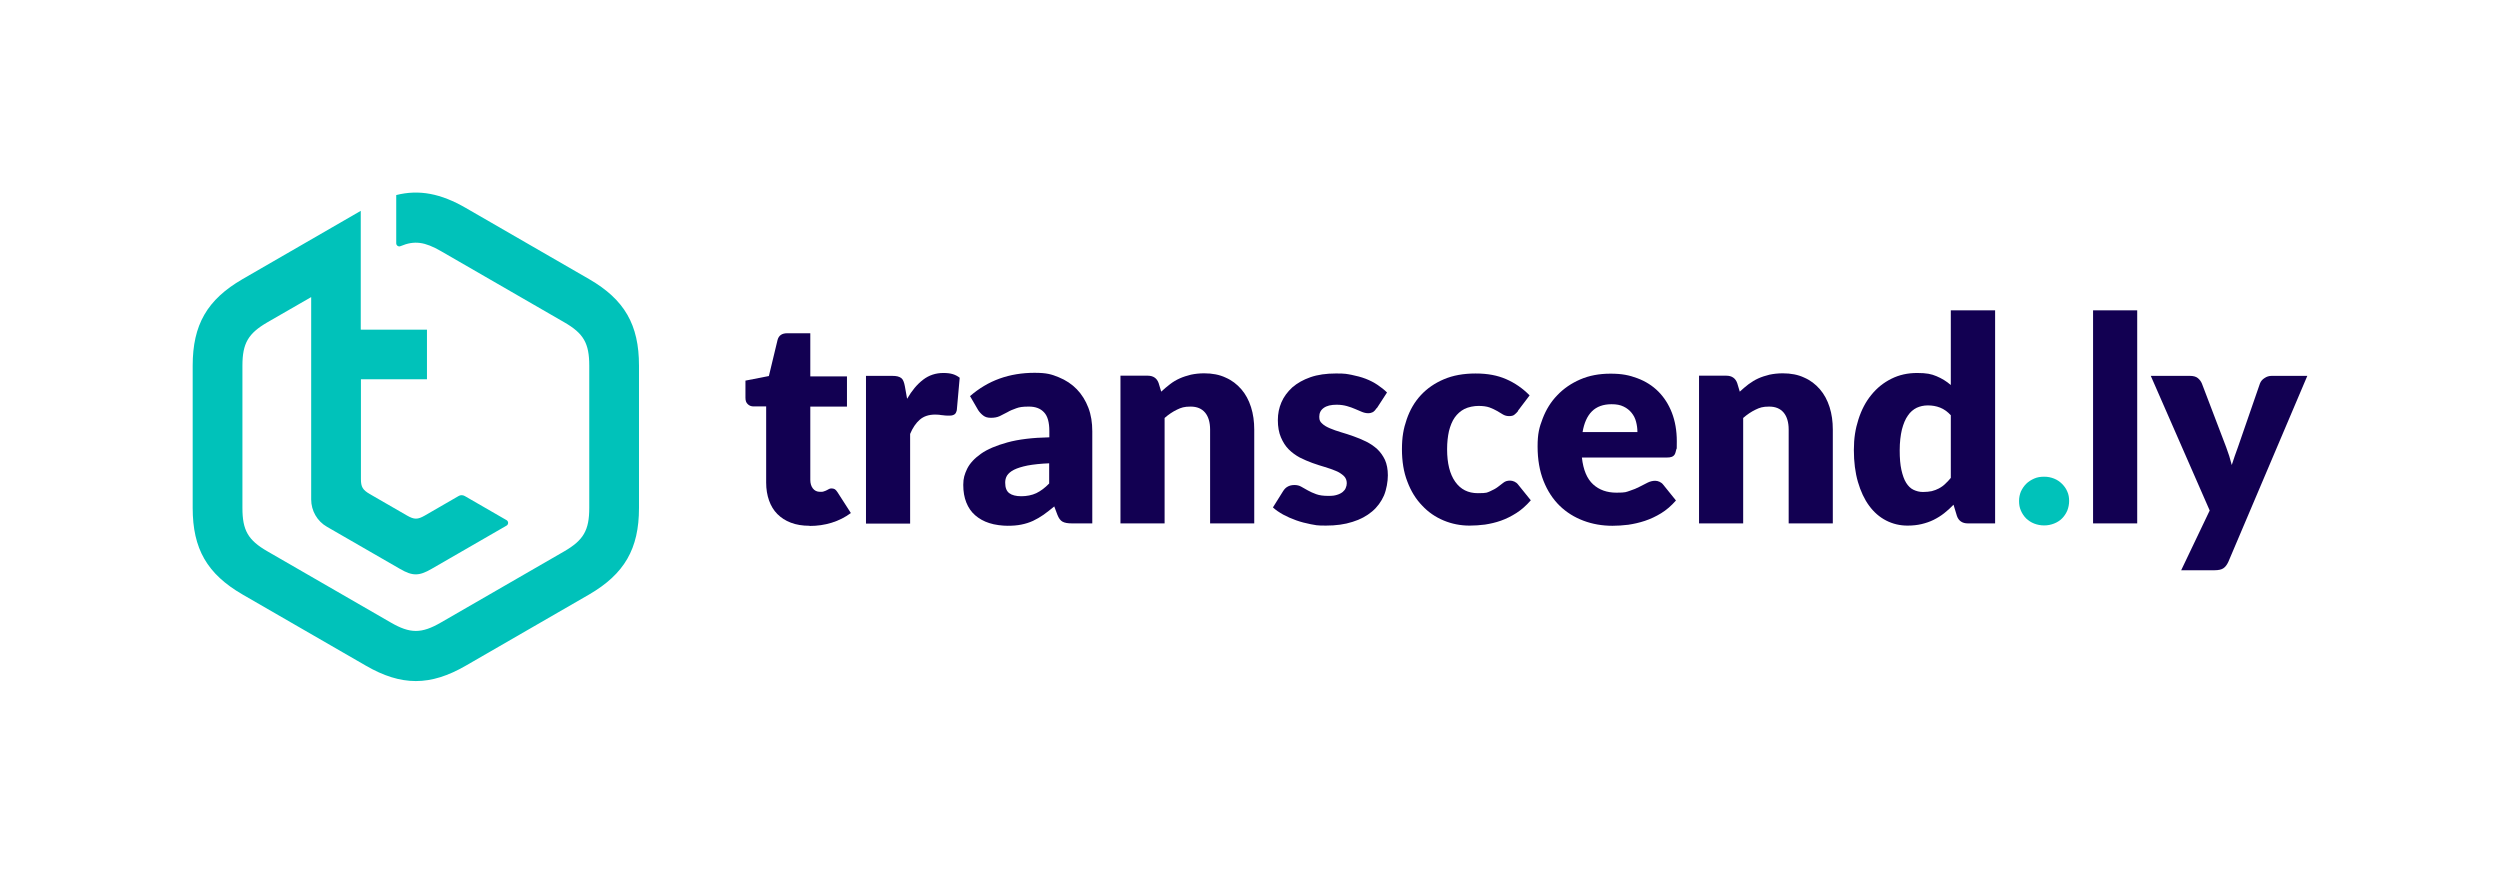
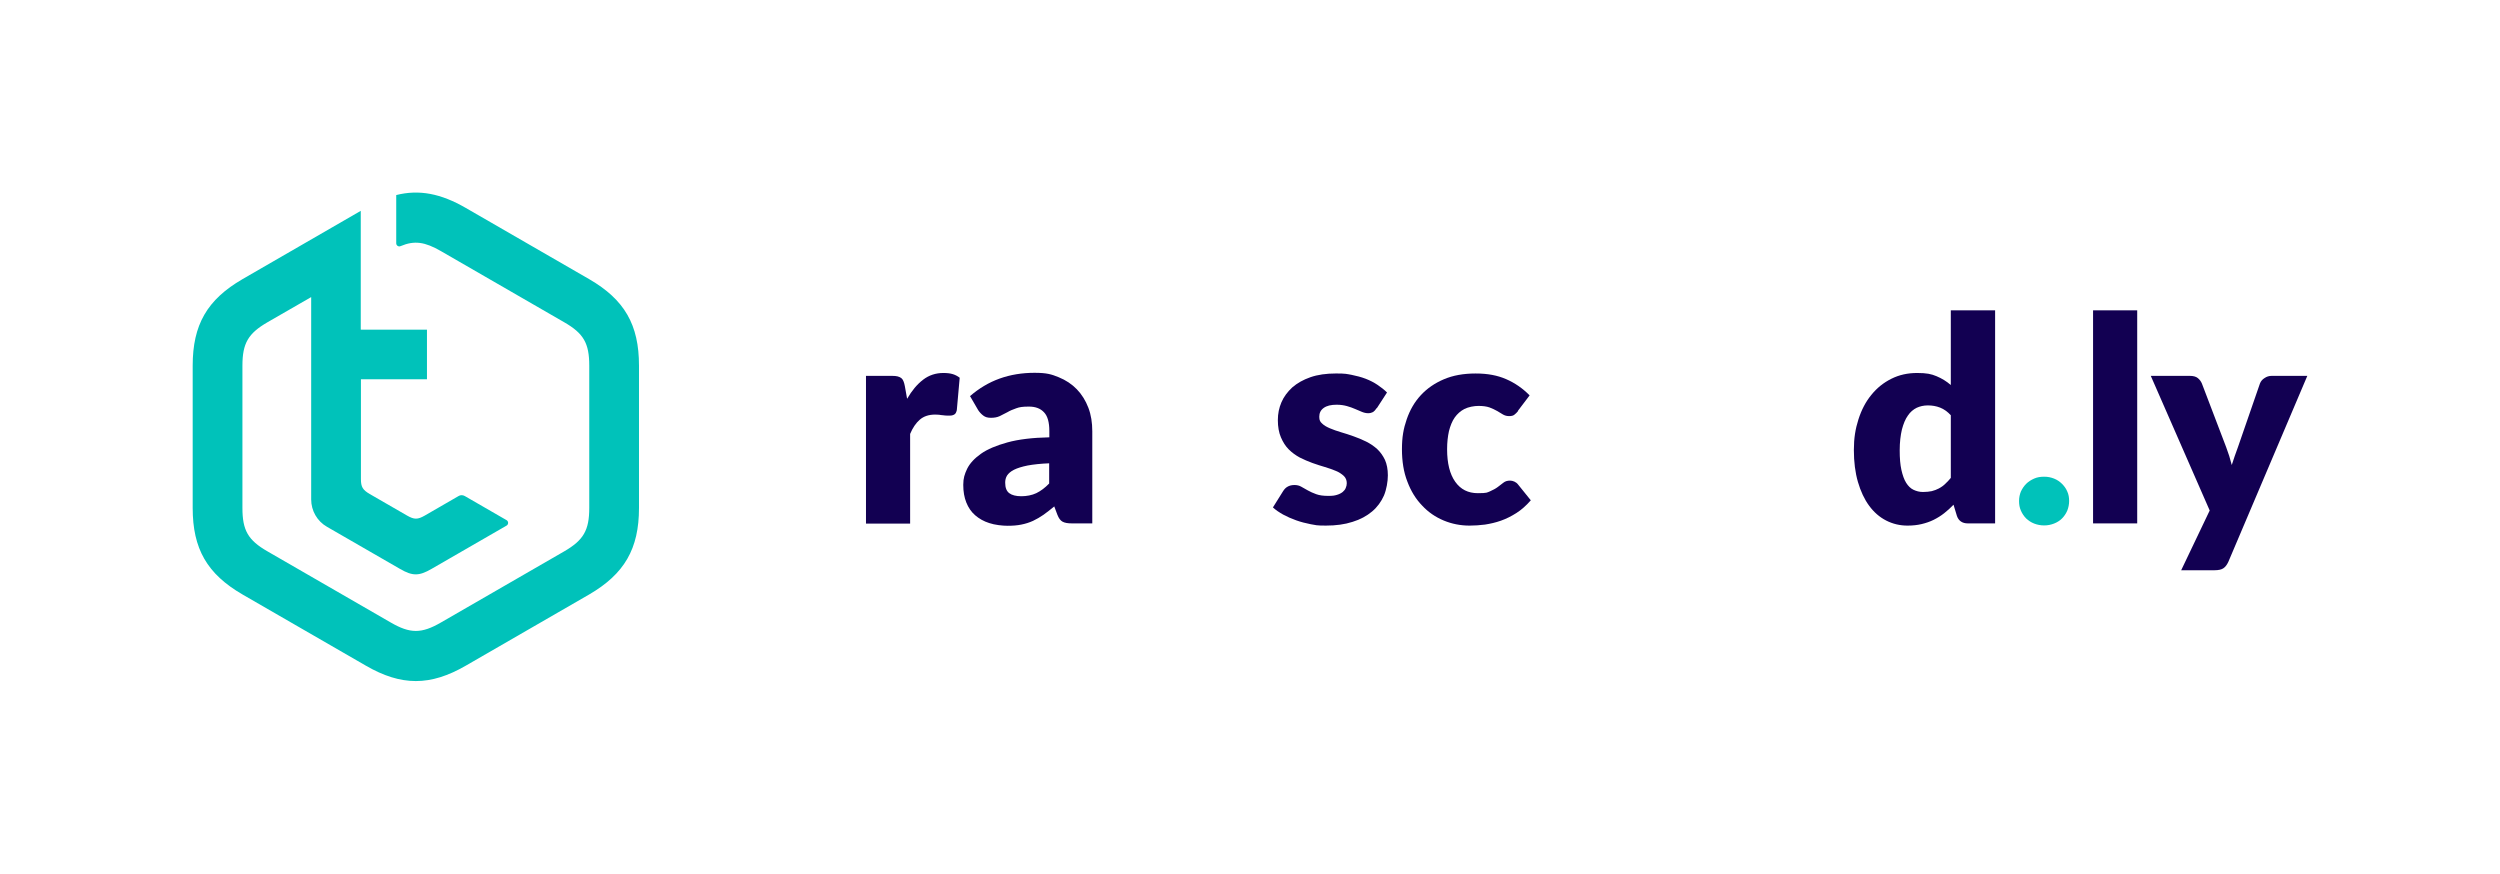
<svg xmlns="http://www.w3.org/2000/svg" width="1472.6" height="514.7" version="1.1" viewBox="0 0 1472.6 514.7">
  <defs>
    <style>
      .cls-1 {
        fill: #120052;
      }

      .cls-2 {
        fill: #00c2ba;
      }
    </style>
  </defs>
  <g>
    <g id="Graphic">
      <path class="cls-2" d="M212.6,194.2h38.9v29.2h-38.9v58.8c0,4.7,1.1,6.4,5.2,8.8l22,12.7c4.2,2.4,6.2,2.4,10.4,0l19.9-11.5c1.1-.7,2.5-.7,3.7,0l24.6,14.2c1.2.7,1.2,2.5,0,3.2l-44.2,25.5c-7.4,4.3-11.2,4.3-18.6,0l-43-24.8c-5.8-3.3-9.3-9.5-9.3-16.1v-119.2l-25.7,14.8c-11.4,6.6-14.8,12.4-14.8,25.6v83.8c0,13.2,3.3,19,14.8,25.6l72.6,41.9c11.4,6.6,18.1,6.6,29.5,0l72.6-41.9c11.4-6.6,14.8-12.4,14.8-25.6v-83.8c0-13.2-3.3-19-14.8-25.6l-72.6-41.9c-9.4-5.4-15.5-6.4-23.8-2.9-1.2.5-2.5-.4-2.5-1.7v-28.4c13.5-3.4,26.3-.9,41,7.6l72.6,41.9c20.9,12.1,29.4,26.9,29.4,51v83.8c0,24.1-8.6,38.9-29.4,51l-72.6,41.9c-20.9,12.1-38,12.1-58.9,0l-72.6-41.9c-20.9-12.1-29.4-26.9-29.4-51v-83.8c0-24.1,8.5-38.9,29.4-51l69.6-40.2v69.9h0Z" />
    </g>
    <g id="Text">
-       <path class="cls-1" d="M476.8,309.7c-4.1,0-7.8-.6-10.9-1.8-3.2-1.2-5.8-2.9-8-5.1-2.2-2.2-3.8-4.9-4.9-8-1.1-3.1-1.7-6.6-1.7-10.5v-44.9h-7.4c-1.3,0-2.5-.4-3.4-1.3-1-.9-1.4-2.1-1.4-3.8v-10.1l13.8-2.7,5.1-21.2c.7-2.7,2.6-4,5.7-4h13.6v25.4h21.6v17.8h-21.6v43.2c0,2,.5,3.7,1.5,5,1,1.3,2.4,2,4.2,2s1.7,0,2.4-.3c.6-.2,1.2-.4,1.7-.7.5-.3.9-.5,1.3-.7s.9-.3,1.5-.3,1.4.2,1.9.5c.5.4,1,.9,1.5,1.7l7.9,12.3c-3.4,2.5-7.1,4.4-11.3,5.7-4.2,1.3-8.5,1.9-13,1.9Z" />
      <path class="cls-1" d="M534.4,234.8c2.7-4.7,5.8-8.4,9.3-11.1,3.5-2.7,7.5-4,12-4s7.1.9,9.6,2.8l-1.7,19.1c-.3,1.2-.7,2.1-1.4,2.5-.6.4-1.5.7-2.6.7s-1,0-1.8,0c-.7,0-1.5-.1-2.3-.2-.8,0-1.6-.2-2.4-.3-.8,0-1.6-.1-2.2-.1-3.8,0-6.8,1-9.1,3-2.3,2-4.2,4.8-5.7,8.4v52.8h-26v-87h15.4c1.3,0,2.4.1,3.2.3.9.2,1.6.6,2.2,1,.6.5,1,1.1,1.3,1.9.3.8.6,1.7.8,2.9l1.3,7.3Z" />
      <path class="cls-1" d="M571.3,233.4c5.3-4.6,11.1-8.1,17.5-10.4,6.4-2.3,13.3-3.4,20.6-3.4s10,.9,14.2,2.6c4.2,1.7,7.8,4.1,10.7,7.1,2.9,3,5.2,6.7,6.8,10.9,1.6,4.2,2.3,8.8,2.3,13.8v54.3h-11.9c-2.5,0-4.3-.3-5.6-1-1.3-.7-2.3-2.1-3.1-4.2l-1.8-4.8c-2.2,1.8-4.3,3.5-6.3,4.9-2,1.4-4.1,2.6-6.2,3.6-2.2,1-4.4,1.7-6.9,2.2-2.4.5-5.1.7-8.1.7s-7.6-.5-10.8-1.6c-3.2-1-6-2.6-8.3-4.6-2.3-2-4-4.5-5.2-7.5-1.2-3-1.8-6.4-1.8-10.4s.8-6.3,2.3-9.5c1.6-3.2,4.3-6.1,8.1-8.8s9.1-4.9,15.6-6.7c6.5-1.8,14.8-2.8,24.7-3v-3.7c0-5.1-1-8.8-3.1-11-2.1-2.3-5.1-3.4-8.9-3.4s-5.6.3-7.5,1c-2,.7-3.7,1.4-5.2,2.3-1.5.8-3,1.6-4.5,2.3-1.5.7-3.2,1-5.2,1s-3.3-.4-4.5-1.3c-1.2-.9-2.2-2-3-3.2l-4.7-8.1ZM618.1,272.9c-5.2.2-9.5.7-12.8,1.3-3.4.7-6,1.5-8,2.5-2,1-3.3,2.2-4.1,3.4-.8,1.3-1.1,2.7-1.1,4.2,0,3,.8,5,2.4,6.2,1.6,1.2,4,1.8,7.1,1.8s6.3-.6,8.8-1.8c2.5-1.2,5.1-3.1,7.6-5.7v-12.1Z" />
-       <path class="cls-1" d="M684,230.7c1.7-1.6,3.4-3,5.2-4.4s3.7-2.5,5.7-3.4c2-.9,4.2-1.6,6.6-2.2,2.4-.5,5-.8,7.8-.8,4.8,0,9,.8,12.6,2.5,3.7,1.6,6.7,3.9,9.3,6.9,2.5,2.9,4.4,6.4,5.7,10.5,1.3,4.1,1.9,8.5,1.9,13.2v55.3h-26v-55.3c0-4.2-1-7.6-2.9-9.9-2-2.4-4.8-3.6-8.6-3.6s-5.5.6-8,1.8c-2.5,1.2-4.9,2.8-7.3,4.9v62.1h-26v-87h16.1c3.2,0,5.4,1.5,6.4,4.4l1.5,5Z" />
      <path class="cls-1" d="M810.9,240.4c-.7,1.1-1.4,1.8-2.1,2.3-.8.4-1.7.7-2.9.7s-2.5-.3-3.7-.8c-1.2-.5-2.6-1.1-4-1.7-1.4-.6-3-1.2-4.8-1.7-1.8-.5-3.8-.8-6.1-.8-3.3,0-5.8.6-7.6,1.9s-2.6,3-2.6,5.2.6,3,1.7,4c1.1,1.1,2.7,2,4.6,2.8,1.9.8,4.1,1.6,6.5,2.3,2.4.7,4.9,1.5,7.4,2.4,2.5.9,5,1.9,7.4,3.1,2.4,1.2,4.6,2.7,6.5,4.4,1.9,1.8,3.4,3.9,4.6,6.4,1.1,2.5,1.7,5.5,1.7,9.1s-.8,8.3-2.3,11.9c-1.6,3.6-3.9,6.8-7,9.4-3.1,2.6-6.9,4.7-11.5,6.1-4.6,1.5-9.8,2.2-15.7,2.2s-5.9-.3-8.9-.8c-3-.6-5.8-1.3-8.6-2.3-2.8-1-5.3-2.1-7.7-3.4-2.3-1.3-4.4-2.7-6-4.2l6-9.6c.7-1.1,1.5-2,2.6-2.6,1-.6,2.4-1,4-1s2.9.3,4.1,1c1.2.7,2.5,1.4,3.9,2.2,1.4.8,3,1.5,4.9,2.2,1.9.7,4.2,1,7.1,1s3.7-.2,5.1-.6c1.4-.4,2.5-1,3.4-1.7.8-.7,1.5-1.5,1.8-2.4.4-.9.6-1.8.6-2.8,0-1.7-.6-3.2-1.8-4.3-1.2-1.1-2.7-2.1-4.6-2.9-1.9-.8-4.1-1.6-6.5-2.3-2.4-.7-4.9-1.5-7.4-2.4s-5-2-7.4-3.2c-2.4-1.3-4.6-2.9-6.5-4.8-1.9-1.9-3.4-4.3-4.6-7.1-1.2-2.8-1.8-6.2-1.8-10.1s.7-7.2,2.1-10.5c1.4-3.3,3.6-6.2,6.4-8.8,2.9-2.5,6.4-4.5,10.7-6,4.3-1.5,9.3-2.2,15.1-2.2s6.2.3,9.1.8c2.9.6,5.7,1.3,8.3,2.3,2.6,1,4.9,2.2,7,3.6,2.1,1.4,4,2.9,5.6,4.5l-5.9,9.1Z" />
      <path class="cls-1" d="M894.3,242c-.8,1-1.5,1.7-2.3,2.3-.7.6-1.8.8-3.1.8s-2.4-.3-3.5-.9c-1-.6-2.2-1.3-3.5-2.1-1.3-.8-2.8-1.4-4.5-2.1-1.7-.6-3.9-.9-6.5-.9s-5.9.6-8.3,1.8c-2.3,1.2-4.2,2.9-5.7,5s-2.6,4.9-3.4,8c-.7,3.2-1.1,6.7-1.1,10.7,0,8.3,1.6,14.7,4.8,19.2,3.2,4.5,7.6,6.7,13.3,6.7s5.4-.4,7.2-1.1c1.8-.8,3.3-1.6,4.5-2.5,1.2-.9,2.4-1.8,3.4-2.6,1-.8,2.3-1.2,3.9-1.2s3.6.8,4.7,2.3l7.5,9.3c-2.7,3.1-5.5,5.6-8.5,7.5-3,1.9-6,3.4-9.1,4.5-3.1,1.1-6.2,1.8-9.4,2.3-3.1.4-6.2.6-9.1.6-5.3,0-10.4-1-15.2-3-4.8-2-9.1-4.9-12.7-8.8-3.7-3.8-6.6-8.5-8.7-14.1-2.2-5.6-3.2-12-3.2-19.1s.9-12.1,2.8-17.6c1.9-5.5,4.6-10.2,8.3-14.2,3.7-4,8.2-7.1,13.6-9.4,5.4-2.3,11.6-3.4,18.7-3.4s12.8,1.1,17.9,3.3c5.1,2.2,9.8,5.4,13.9,9.6l-6.9,9.1Z" />
-       <path class="cls-1" d="M931.8,269.5c.8,7.3,3,12.5,6.6,15.8,3.6,3.3,8.2,4.9,13.8,4.9s5.6-.4,7.8-1.1,4.1-1.5,5.8-2.4c1.7-.9,3.3-1.7,4.7-2.4,1.4-.7,2.9-1.1,4.5-1.1s3.6.8,4.7,2.3l7.5,9.3c-2.7,3.1-5.6,5.6-8.7,7.5s-6.3,3.4-9.6,4.5-6.5,1.8-9.8,2.3c-3.3.4-6.4.6-9.3.6-6.1,0-11.8-1-17.1-3-5.3-2-10-4.9-14-8.8s-7.2-8.8-9.5-14.6c-2.3-5.8-3.5-12.6-3.5-20.3s1-11.3,3-16.5c2-5.2,4.8-9.8,8.6-13.7,3.7-3.9,8.2-7,13.5-9.3,5.3-2.3,11.2-3.4,17.9-3.4s11,.9,15.8,2.7c4.8,1.8,8.9,4.4,12.3,7.8,3.4,3.4,6.1,7.6,8,12.5,1.9,4.9,2.9,10.6,2.9,16.8s0,3.6-.3,4.8-.5,2.2-.9,2.9c-.4.7-1,1.2-1.8,1.5-.8.3-1.7.4-2.9.4h-50.1ZM964.5,254.4c0-2.1-.3-4.1-.8-6-.5-2-1.4-3.7-2.6-5.2-1.2-1.5-2.8-2.8-4.7-3.7-2-1-4.3-1.4-7.1-1.4-4.9,0-8.8,1.4-11.6,4.2-2.8,2.8-4.6,6.9-5.5,12.2h32.4Z" />
-       <path class="cls-1" d="M1024.8,230.7c1.7-1.6,3.4-3,5.2-4.4,1.8-1.3,3.7-2.5,5.7-3.4,2-.9,4.2-1.6,6.6-2.2,2.4-.5,5-.8,7.8-.8,4.8,0,9,.8,12.6,2.5,3.7,1.6,6.7,3.9,9.3,6.9,2.5,2.9,4.4,6.4,5.7,10.5,1.3,4.1,1.9,8.5,1.9,13.2v55.3h-26v-55.3c0-4.2-1-7.6-2.9-9.9-2-2.4-4.8-3.6-8.6-3.6s-5.5.6-8,1.8c-2.5,1.2-4.9,2.8-7.3,4.9v62.1h-26v-87h16.1c3.2,0,5.4,1.5,6.4,4.4l1.5,5Z" />
      <path class="cls-1" d="M1175.2,182.8v125.5h-16.1c-3.2,0-5.4-1.5-6.4-4.4l-2-6.6c-1.7,1.8-3.6,3.5-5.5,5-1.9,1.5-4,2.8-6.2,3.9s-4.6,1.9-7.1,2.5c-2.5.6-5.3.9-8.3.9-4.5,0-8.7-1-12.6-3-3.9-2-7.2-4.9-10-8.7-2.8-3.8-5-8.5-6.6-14-1.6-5.5-2.4-11.8-2.4-18.8s.9-12.5,2.7-18.1c1.8-5.6,4.3-10.4,7.6-14.4,3.3-4.1,7.2-7.2,11.8-9.5,4.6-2.3,9.6-3.4,15.2-3.4s8.3.6,11.4,1.9c3.1,1.3,5.9,3,8.4,5.2v-44h26ZM1149.2,244.7c-2-2.2-4.1-3.7-6.4-4.6-2.3-.9-4.7-1.3-7.2-1.3s-4.6.5-6.6,1.4c-2,1-3.8,2.5-5.2,4.6-1.5,2.1-2.6,4.8-3.5,8.2-.8,3.4-1.3,7.4-1.3,12.2s.3,8.4,1,11.6c.7,3.1,1.6,5.7,2.8,7.6s2.6,3.3,4.3,4.1c1.7.8,3.5,1.3,5.6,1.3s3.6-.2,5.2-.5c1.5-.4,2.9-.9,4.2-1.6,1.3-.7,2.5-1.5,3.6-2.6,1.1-1,2.3-2.2,3.4-3.6v-36.8Z" />
      <path class="cls-2" d="M1189.3,295.1c0-2,.4-3.9,1.1-5.6.8-1.7,1.8-3.2,3.1-4.5,1.3-1.3,2.9-2.3,4.7-3.1s3.7-1.1,5.9-1.1,4,.4,5.8,1.1,3.4,1.8,4.7,3.1c1.3,1.3,2.4,2.8,3.1,4.5.8,1.7,1.1,3.6,1.1,5.6s-.4,3.9-1.1,5.7c-.8,1.8-1.8,3.3-3.1,4.6-1.3,1.3-2.9,2.3-4.7,3s-3.7,1.1-5.8,1.1-4.1-.4-5.9-1.1-3.3-1.7-4.7-3c-1.3-1.3-2.3-2.8-3.1-4.6-.8-1.8-1.1-3.6-1.1-5.7Z" />
      <path class="cls-1" d="M1258.9,182.8v125.5h-26v-125.5h26Z" />
      <path class="cls-1" d="M1359.1,221.4l-46.5,109.5c-.8,1.7-1.7,3-2.9,3.8-1.1.8-2.9,1.2-5.4,1.2h-19.5l16.8-35.2-34.7-79.3h23c2,0,3.6.4,4.7,1.3s1.9,2,2.4,3.2l14.3,37.5c1.3,3.4,2.4,6.9,3.3,10.5.6-1.8,1.2-3.6,1.8-5.4.6-1.8,1.3-3.5,1.9-5.3l12.9-37.3c.5-1.3,1.4-2.4,2.7-3.2,1.3-.9,2.7-1.3,4.2-1.3h21Z" />
    </g>
  </g>
</svg>